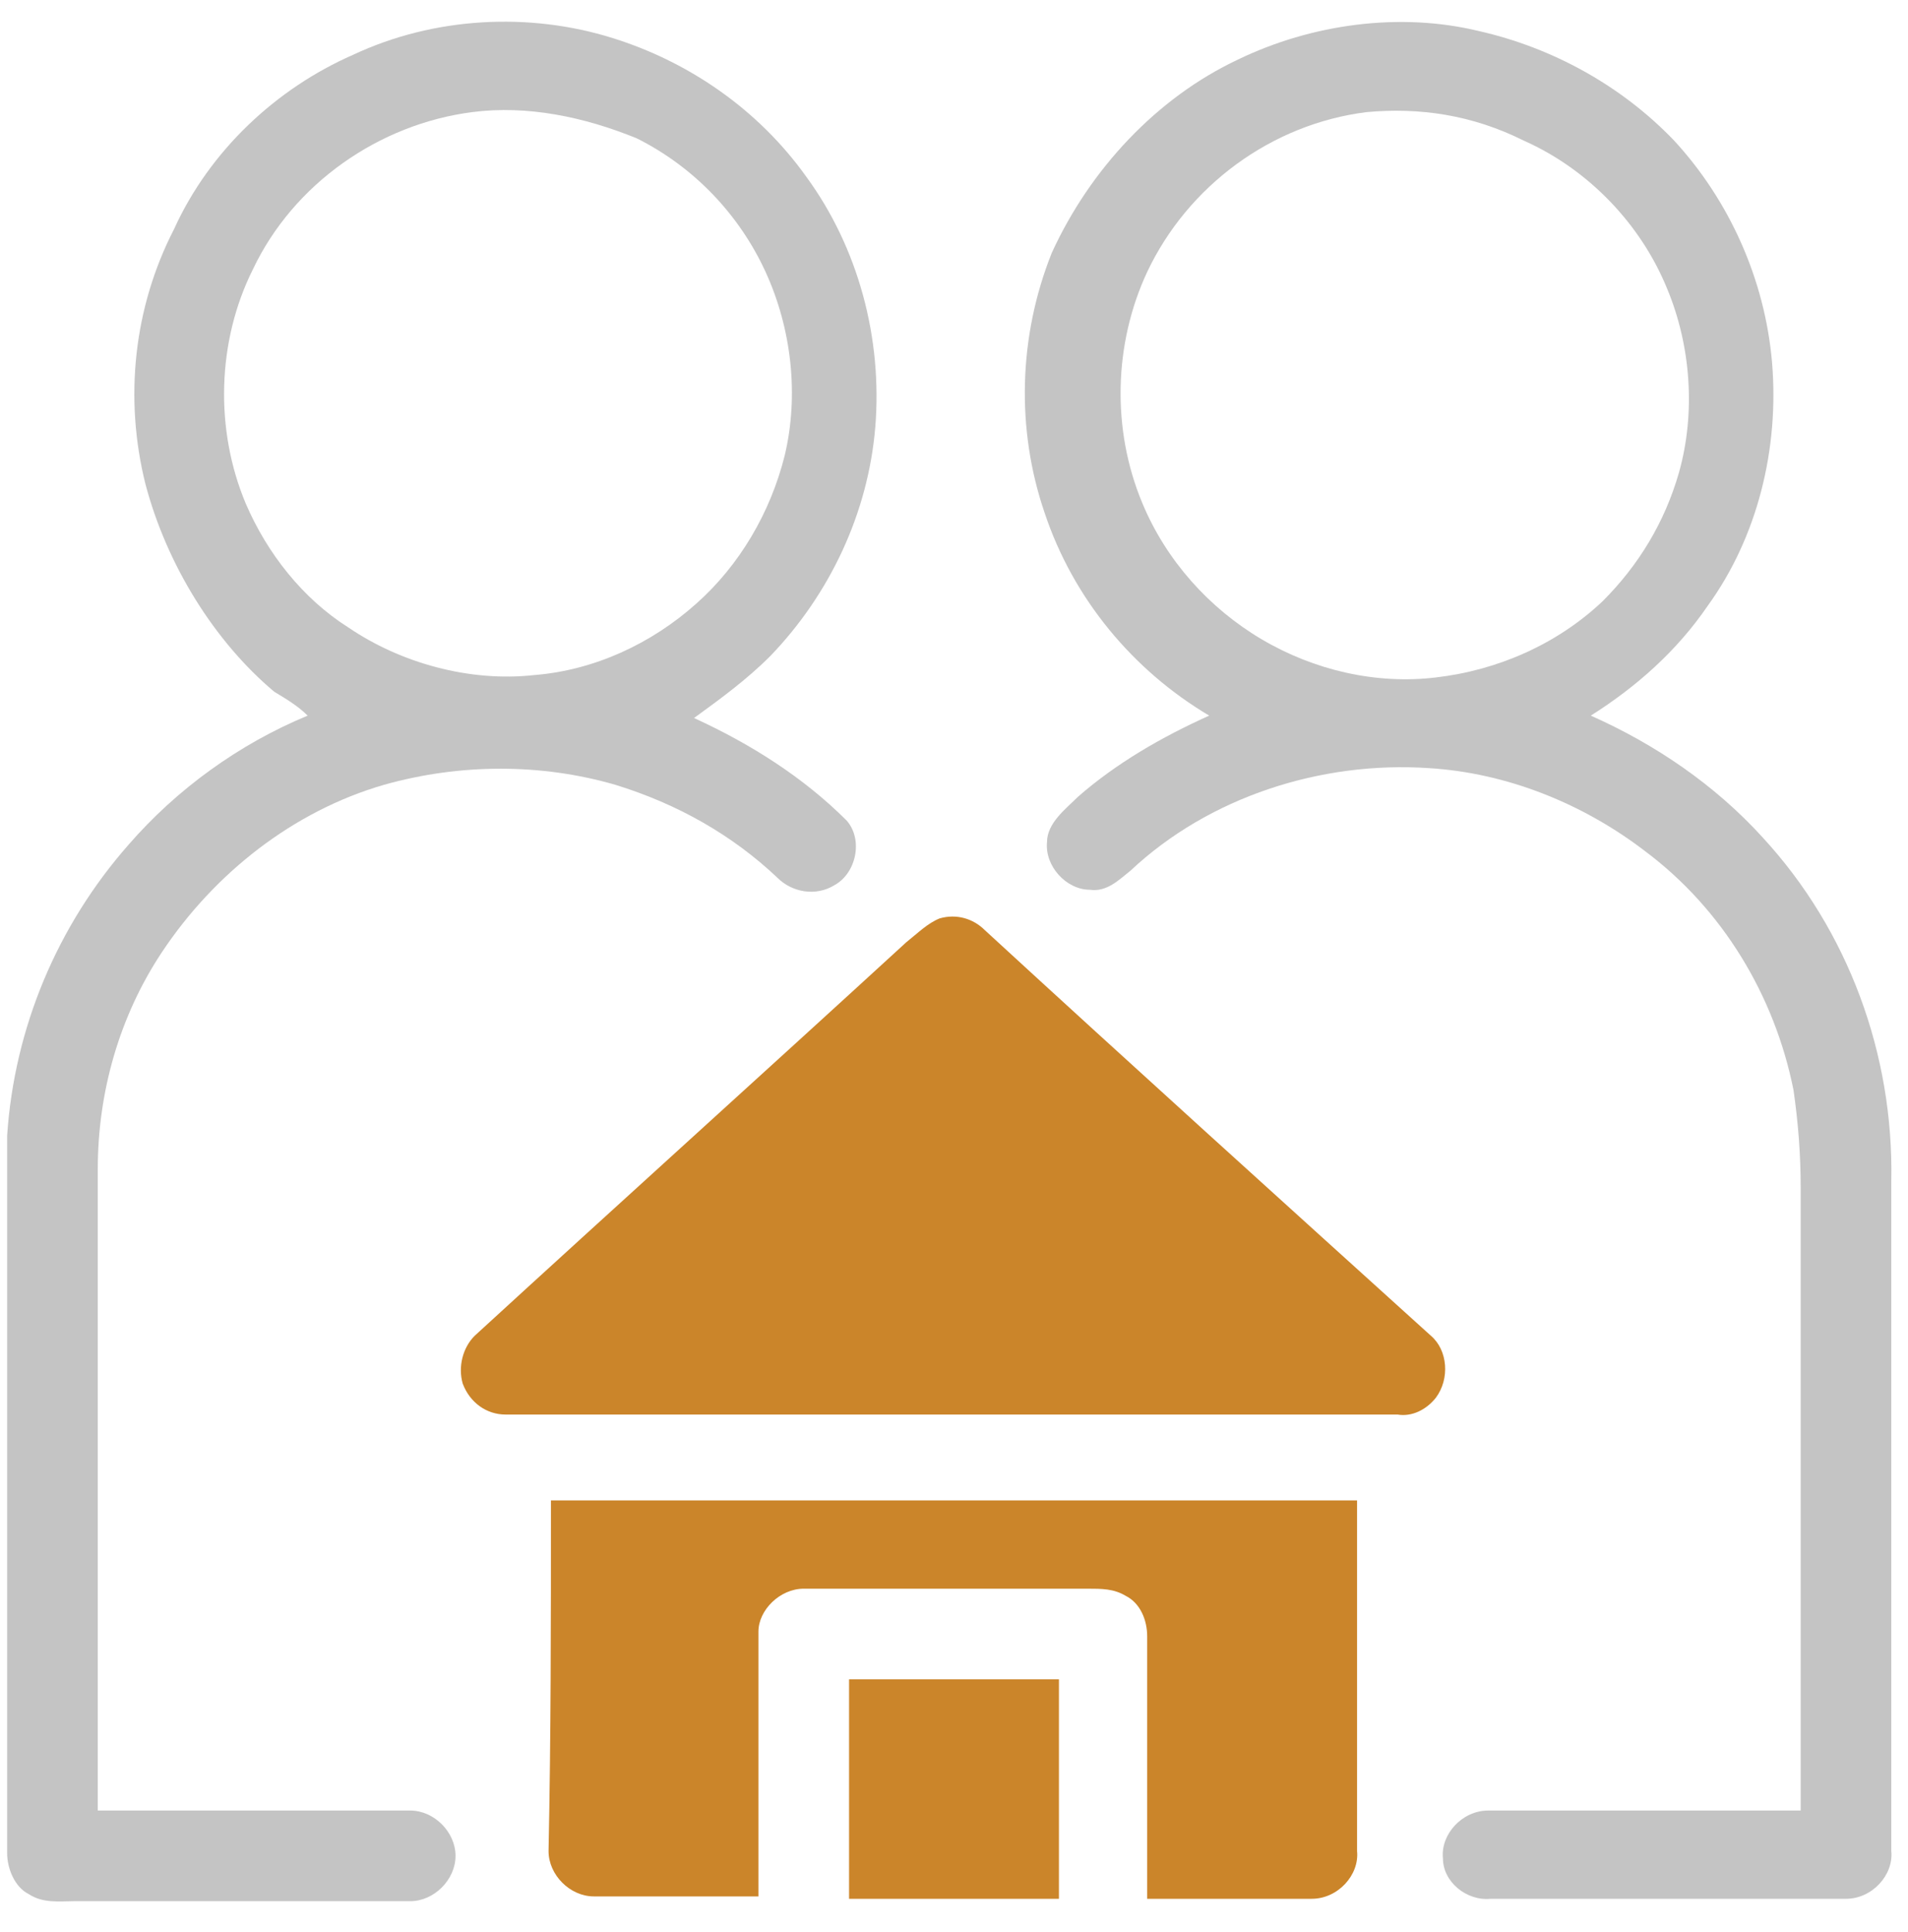
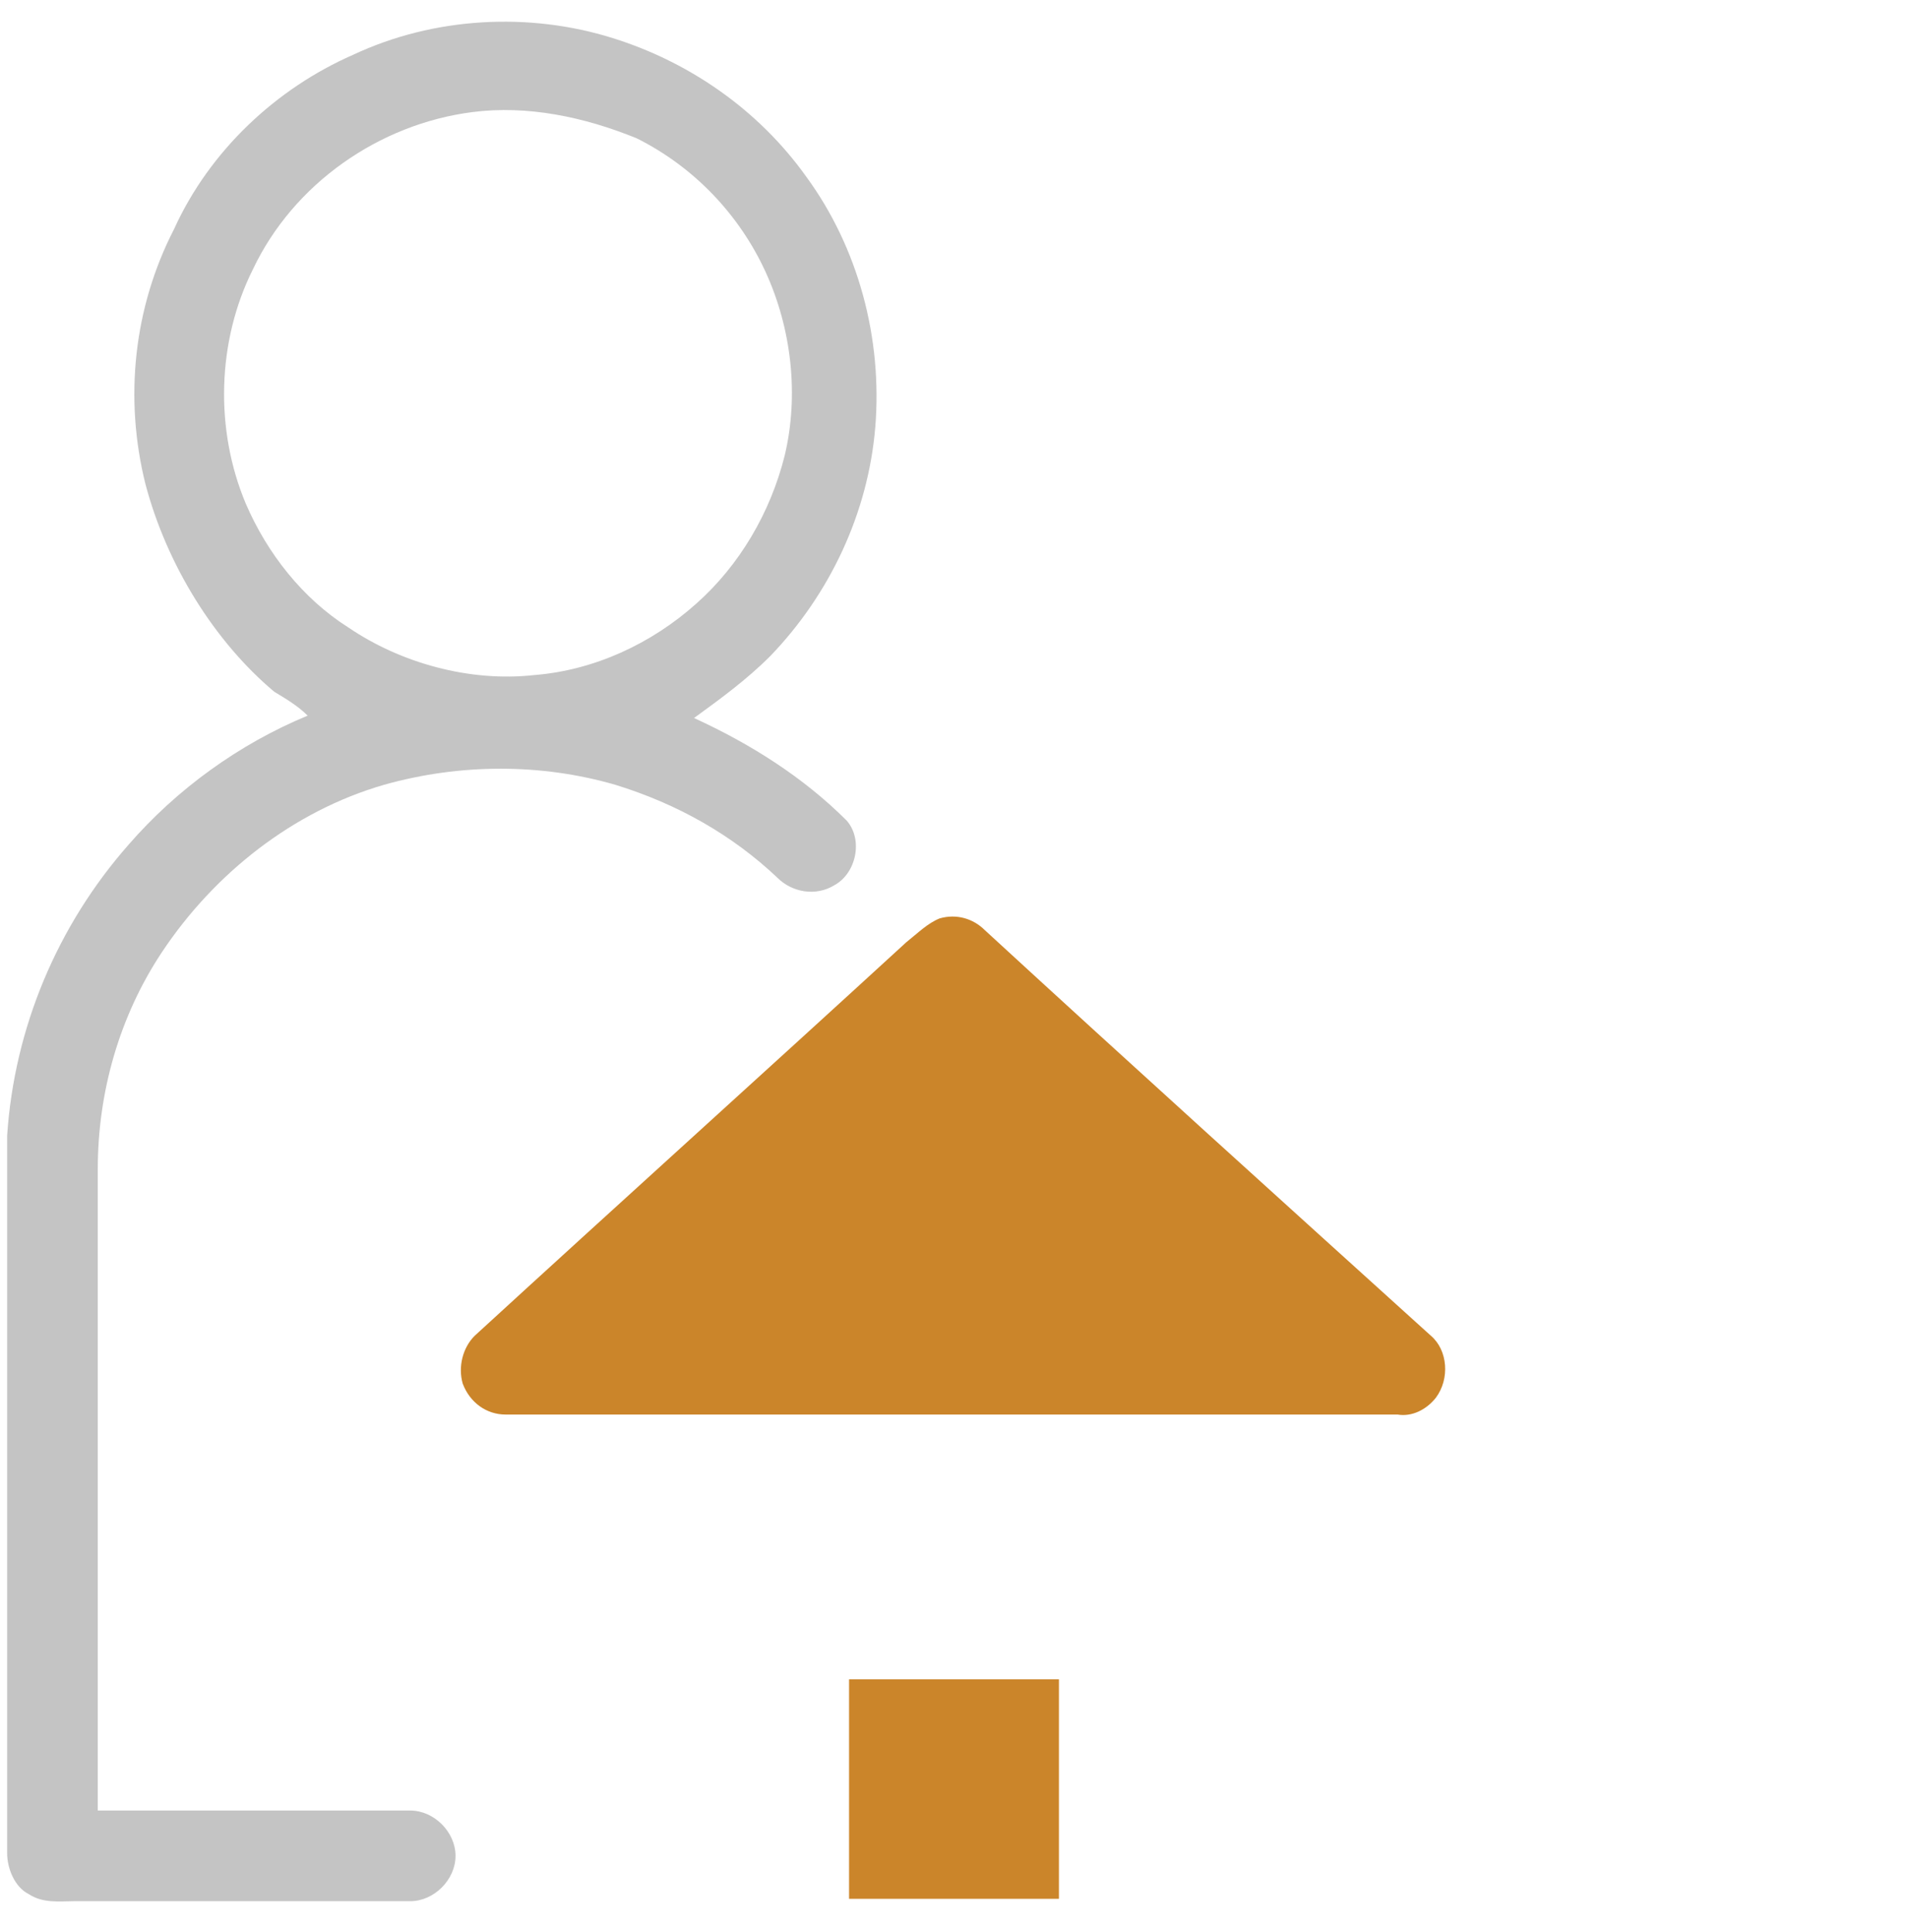
<svg xmlns="http://www.w3.org/2000/svg" xmlns:xlink="http://www.w3.org/1999/xlink" version="1.1" id="Layer_1" x="0px" y="0px" viewBox="0 0 80 81" style="enable-background:new 0 0 80 81;" xml:space="preserve">
  <style type="text/css">
	.st0{clip-path:url(#SVGID_00000031921943095919425760000003623425646135707527_);}
	.st1{fill:#C4C4C4;}
	.st2{fill:#CB852A;}
</style>
  <g>
    <g>
      <defs>
        <rect id="SVGID_1_" y="0.3" width="80" height="80" />
      </defs>
      <clipPath id="SVGID_00000132792023592211022500000009308640893178292659_">
        <use xlink:href="#SVGID_1_" style="overflow:visible;" />
      </clipPath>
      <g style="clip-path:url(#SVGID_00000132792023592211022500000009308640893178292659_);">
        <path class="st1" d="M14.8,2.3c3.4-1.6,7.4-1.8,10.9-0.7c3.2,1,6.1,3,8.1,5.8c2.2,3,3.2,6.8,2.9,10.5c-0.3,3.6-1.9,7-4.4,9.6     c-1,1-2.1,1.8-3.2,2.6c2.4,1.1,4.6,2.5,6.4,4.3c0.7,0.8,0.4,2.2-0.5,2.7c-0.8,0.5-1.8,0.3-2.4-0.3c-1.9-1.8-4.2-3.1-6.8-3.9     c-3.1-0.9-6.5-0.9-9.7,0c-3.8,1.1-7.1,3.7-9.3,7C5,42.6,4.1,45.8,4.1,49c0,9,0,17.9,0,26.9c4.4,0,8.7,0,13.1,0     c1,0,1.9,0.9,1.9,1.9s-0.9,1.9-1.9,1.9c-4.7,0-9.4,0-14.1,0c-0.6,0-1.3,0.1-1.9-0.3c-0.6-0.3-0.9-1.1-0.9-1.7     c0-9.1,0-18.3,0-27.4c0-0.9,0-1.8,0-2.7c0.3-4.5,2.1-8.8,5.1-12.2c2-2.3,4.6-4.2,7.5-5.4c-0.4-0.4-0.9-0.7-1.4-1     C9,26.9,7,23.7,6.1,20.3c-0.9-3.6-0.5-7.4,1.2-10.7C8.8,6.3,11.6,3.7,14.8,2.3z M19.8,4.7c-3.9,0.5-7.5,3-9.2,6.6     c-1.5,3-1.6,6.7-0.3,9.8c0.9,2.1,2.4,4,4.3,5.2c2.2,1.5,5.1,2.3,7.8,2c2.5-0.2,4.9-1.3,6.8-3c1.8-1.6,3.1-3.8,3.7-6.2     c0.6-2.5,0.3-5.3-0.8-7.7C31,9,29.1,7,26.7,5.8C24.5,4.9,22.1,4.4,19.8,4.7z" />
-         <path class="st1" d="M51.9,2.5C55,1,58.7,0.5,62,1.3c3.1,0.7,6,2.3,8.2,4.6c2.3,2.5,3.8,5.8,4.1,9.3c0.3,3.6-0.6,7.3-2.7,10.2     c-1.3,1.9-3,3.4-4.9,4.6c2.7,1.2,5.2,2.9,7.2,5.1c3.6,3.9,5.5,9.1,5.4,14.4c0,9.4,0,18.8,0,28.1c0.1,1-0.8,2-1.9,2     c-5,0-9.9,0-14.9,0c-1,0.1-2-0.7-2-1.7c-0.1-1,0.8-2,1.9-2c4.4,0,8.8,0,13.1,0c0-8.7,0-17.4,0-26.1c0-1.4-0.1-2.7-0.3-4.1     c-0.8-4-3-7.6-6.2-10c-2.6-2-5.8-3.3-9.1-3.5c-4.5-0.3-9.2,1.2-12.5,4.3c-0.5,0.4-1,0.9-1.7,0.8c-1,0-1.9-1-1.8-2     c0-0.8,0.8-1.4,1.3-1.9c1.6-1.4,3.5-2.5,5.5-3.4c-3.2-1.9-5.7-4.9-6.9-8.5c-1.2-3.5-1.1-7.4,0.3-10.9C45.7,7.1,48.5,4.1,51.9,2.5     z M57.3,4.7c-4,0.5-7.5,3.1-9.2,6.7c-1.4,3-1.5,6.6-0.2,9.7c1,2.4,2.8,4.4,5,5.7c2.2,1.3,4.8,1.9,7.3,1.6c2.6-0.3,5.1-1.4,7-3.2     c1.5-1.5,2.6-3.3,3.2-5.4c0.7-2.5,0.5-5.3-0.5-7.7c-1.1-2.7-3.3-5-6-6.2C61.7,4.8,59.5,4.5,57.3,4.7z" />
        <path class="st2" d="M39.4,38.5c0.7-0.2,1.4,0,1.9,0.5c6.2,5.7,12.4,11.3,18.7,17c0.7,0.6,0.8,1.8,0.2,2.6     c-0.4,0.5-1,0.8-1.6,0.7c-12.5,0-24.9,0-37.4,0c-0.8,0-1.5-0.5-1.8-1.3c-0.2-0.7,0-1.5,0.5-2c6-5.5,12.1-11,18.1-16.5     C38.5,39.1,38.9,38.7,39.4,38.5z" />
-         <path class="st2" d="M23.1,62.9c11.2,0,22.5,0,33.8,0c0,4.9,0,9.8,0,14.7c0.1,1-0.8,2-1.9,2c-2.3,0-4.6,0-6.9,0c0-3.7,0-7.3,0-11     c0-0.7-0.3-1.4-0.9-1.7c-0.5-0.3-1-0.3-1.6-0.3c-4,0-7.9,0-11.9,0c-1,0-1.9,0.9-1.9,1.8c0,3.7,0,7.4,0,11.1c-2.3,0-4.6,0-6.9,0     c-1,0-1.9-0.9-1.9-1.9C23.1,72.8,23.1,67.9,23.1,62.9z" />
        <path class="st2" d="M35.6,70.4c2.9,0,5.8,0,8.8,0c0,3.1,0,6.1,0,9.2c-2.9,0-5.8,0-8.8,0C35.6,76.6,35.6,73.5,35.6,70.4z" />
      </g>
    </g>
  </g>
</svg>